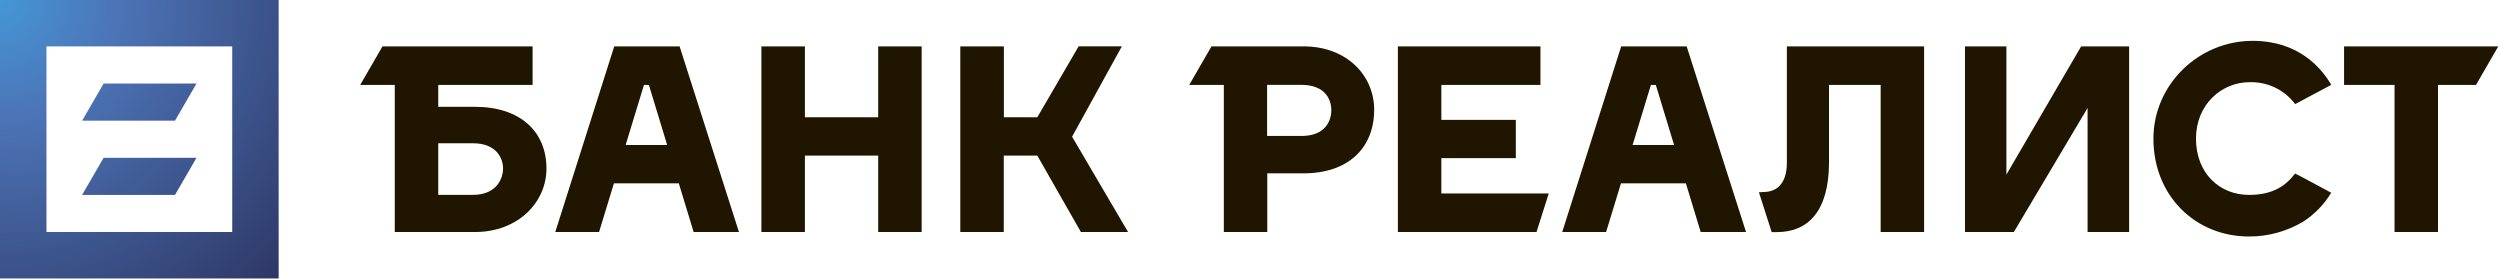
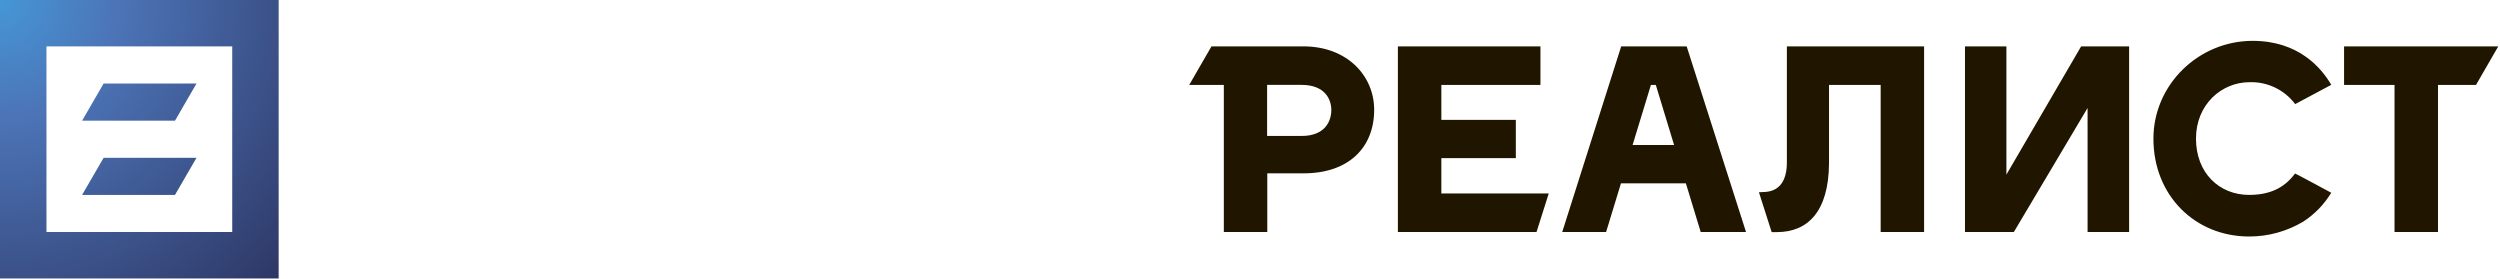
<svg xmlns="http://www.w3.org/2000/svg" width="251px" height="28px" viewBox="0 0 251 28" version="1.1">
  <title>банк реалист</title>
  <desc>Created with Sketch.</desc>
  <defs>
    <radialGradient cx="-0.056%" cy="-0.056%" fx="-0.056%" fy="-0.056%" r="141.717%" gradientTransform="translate(-0.001,-0.001),scale(0.999,1),translate(0.001,0.001)" id="radialGradient-1">
      <stop stop-color="#4597D6" offset="0%" />
      <stop stop-color="#4C74B7" offset="30%" />
      <stop stop-color="#2E3765" offset="100%" />
    </radialGradient>
  </defs>
  <g id="Page-1" stroke="none" stroke-width="1" fill="none" fill-rule="evenodd">
    <g id="банки" transform="translate(-453, -1656)" fill-rule="nonzero">
      <g id="банк-реалист" transform="translate(453, 1656)">
        <path d="M201.443,17.53 L201.443,4.657 L197.284,4.657 L197.284,23.295 L202.189,23.295 L209.593,10.841 L209.593,23.295 L213.764,23.295 L213.764,4.657 L208.946,4.657 L201.443,17.53 Z M162.767,4.657 L156.847,23.295 L161.252,23.295 L162.744,18.409 L169.263,18.409 L170.751,23.295 L175.301,23.295 L169.342,4.657 L162.767,4.657 Z M163.912,14.56 L165.751,8.53 L166.244,8.53 L168.079,14.56 L163.912,14.56 Z M235.344,4.657 L235.344,8.53 L240.411,8.53 L240.411,23.295 L244.776,23.295 L244.776,8.53 L248.589,8.53 L250.826,4.657 L235.344,4.657 Z M130.863,4.657 L121.632,4.657 L119.395,8.53 L122.872,8.53 L122.872,23.295 L127.236,23.295 L127.236,17.403 L130.883,17.403 C135.437,17.403 137.967,14.789 137.967,11.026 C137.967,7.568 135.208,4.657 130.883,4.657 L130.863,4.657 Z M130.666,13.649 L127.217,13.649 L127.217,8.522 L130.666,8.522 C133.062,8.522 133.665,10.005 133.665,11.054 C133.665,12.103 133.085,13.649 130.686,13.649 L130.666,13.649 Z M225.821,8.254 C227.627,8.184 229.351,9.005 230.435,10.451 L234.058,8.518 C233.091,6.854 230.813,4.101 226.164,4.101 C220.738,4.101 216.203,8.499 216.203,13.921 C216.203,19.635 220.387,23.745 225.813,23.745 C227.727,23.748 229.605,23.231 231.248,22.25 C232.391,21.509 233.35,20.518 234.054,19.352 C234.054,19.352 230.442,17.399 230.427,17.423 C229.531,18.606 228.236,19.568 225.813,19.568 C222.806,19.568 220.477,17.356 220.477,13.921 C220.477,10.486 223.051,8.254 225.841,8.254 L225.821,8.254 Z M179.402,16.311 C179.402,18.054 178.727,19.281 176.991,19.281 L176.596,19.304 L177.875,23.303 L178.407,23.303 C181.497,23.303 183.597,21.248 183.633,16.406 L183.633,8.53 L188.818,8.53 L188.818,23.295 L193.179,23.295 L193.179,4.657 L179.402,4.657 L179.402,16.311 Z M144.712,15.877 L152.19,15.877 L152.19,12.032 L144.712,12.032 L144.712,8.53 L154.661,8.53 L154.661,4.657 L140.347,4.657 L140.347,23.295 L154.266,23.295 L155.494,19.423 L144.712,19.423 L144.712,15.877 Z" id="Shape" fill="#201600" />
-         <path d="M61.669,4.657 L55.749,23.295 L60.145,23.295 L61.637,18.409 L68.153,18.409 L69.641,23.295 L74.191,23.295 L68.232,4.657 L61.669,4.657 Z M62.813,14.56 L64.652,8.53 L65.149,8.53 L66.985,14.56 L62.813,14.56 Z M47.674,10.723 L44,10.723 L44,8.53 L53.472,8.53 L53.472,4.657 L38.4,4.657 L36.162,8.53 L39.635,8.53 L39.635,23.295 L47.674,23.295 C52.043,23.295 54.865,20.29 54.865,16.918 C54.865,13.251 52.276,10.723 47.674,10.723 L47.674,10.723 Z M47.477,19.565 L44,19.565 L44,14.383 L47.477,14.383 C49.904,14.383 50.508,15.96 50.508,16.918 C50.508,17.877 49.896,19.565 47.477,19.565 L47.477,19.565 Z M88.17,11.776 L80.813,11.776 L80.813,4.657 L76.444,4.657 L76.444,23.295 L80.813,23.295 L80.813,15.621 L88.17,15.621 L88.17,23.295 L92.535,23.295 L92.535,4.657 L88.17,4.657 L88.17,11.776 Z M107.638,13.724 L112.634,4.654 L108.293,4.654 L104.145,11.776 L100.791,11.776 L100.791,4.657 L96.414,4.657 L96.414,23.295 L100.779,23.295 L100.779,15.621 L104.145,15.621 L108.522,23.295 L113.258,23.295 L107.638,13.724 Z" id="Shape" fill="#201600" />
        <path d="M0,0 L0,27.957 L27.977,27.957 L27.977,0 L0,0 Z M23.316,23.295 L4.665,23.295 L4.665,4.657 L23.316,4.657 L23.316,23.295 Z M19.729,8.384 L10.403,8.384 L8.244,12.115 L17.57,12.115 L19.729,8.384 Z M19.729,15.842 L10.403,15.842 L8.244,19.568 L17.57,19.568 L19.729,15.842 Z" id="Shape" fill="url(#radialGradient-1)" />
      </g>
    </g>
  </g>
</svg>